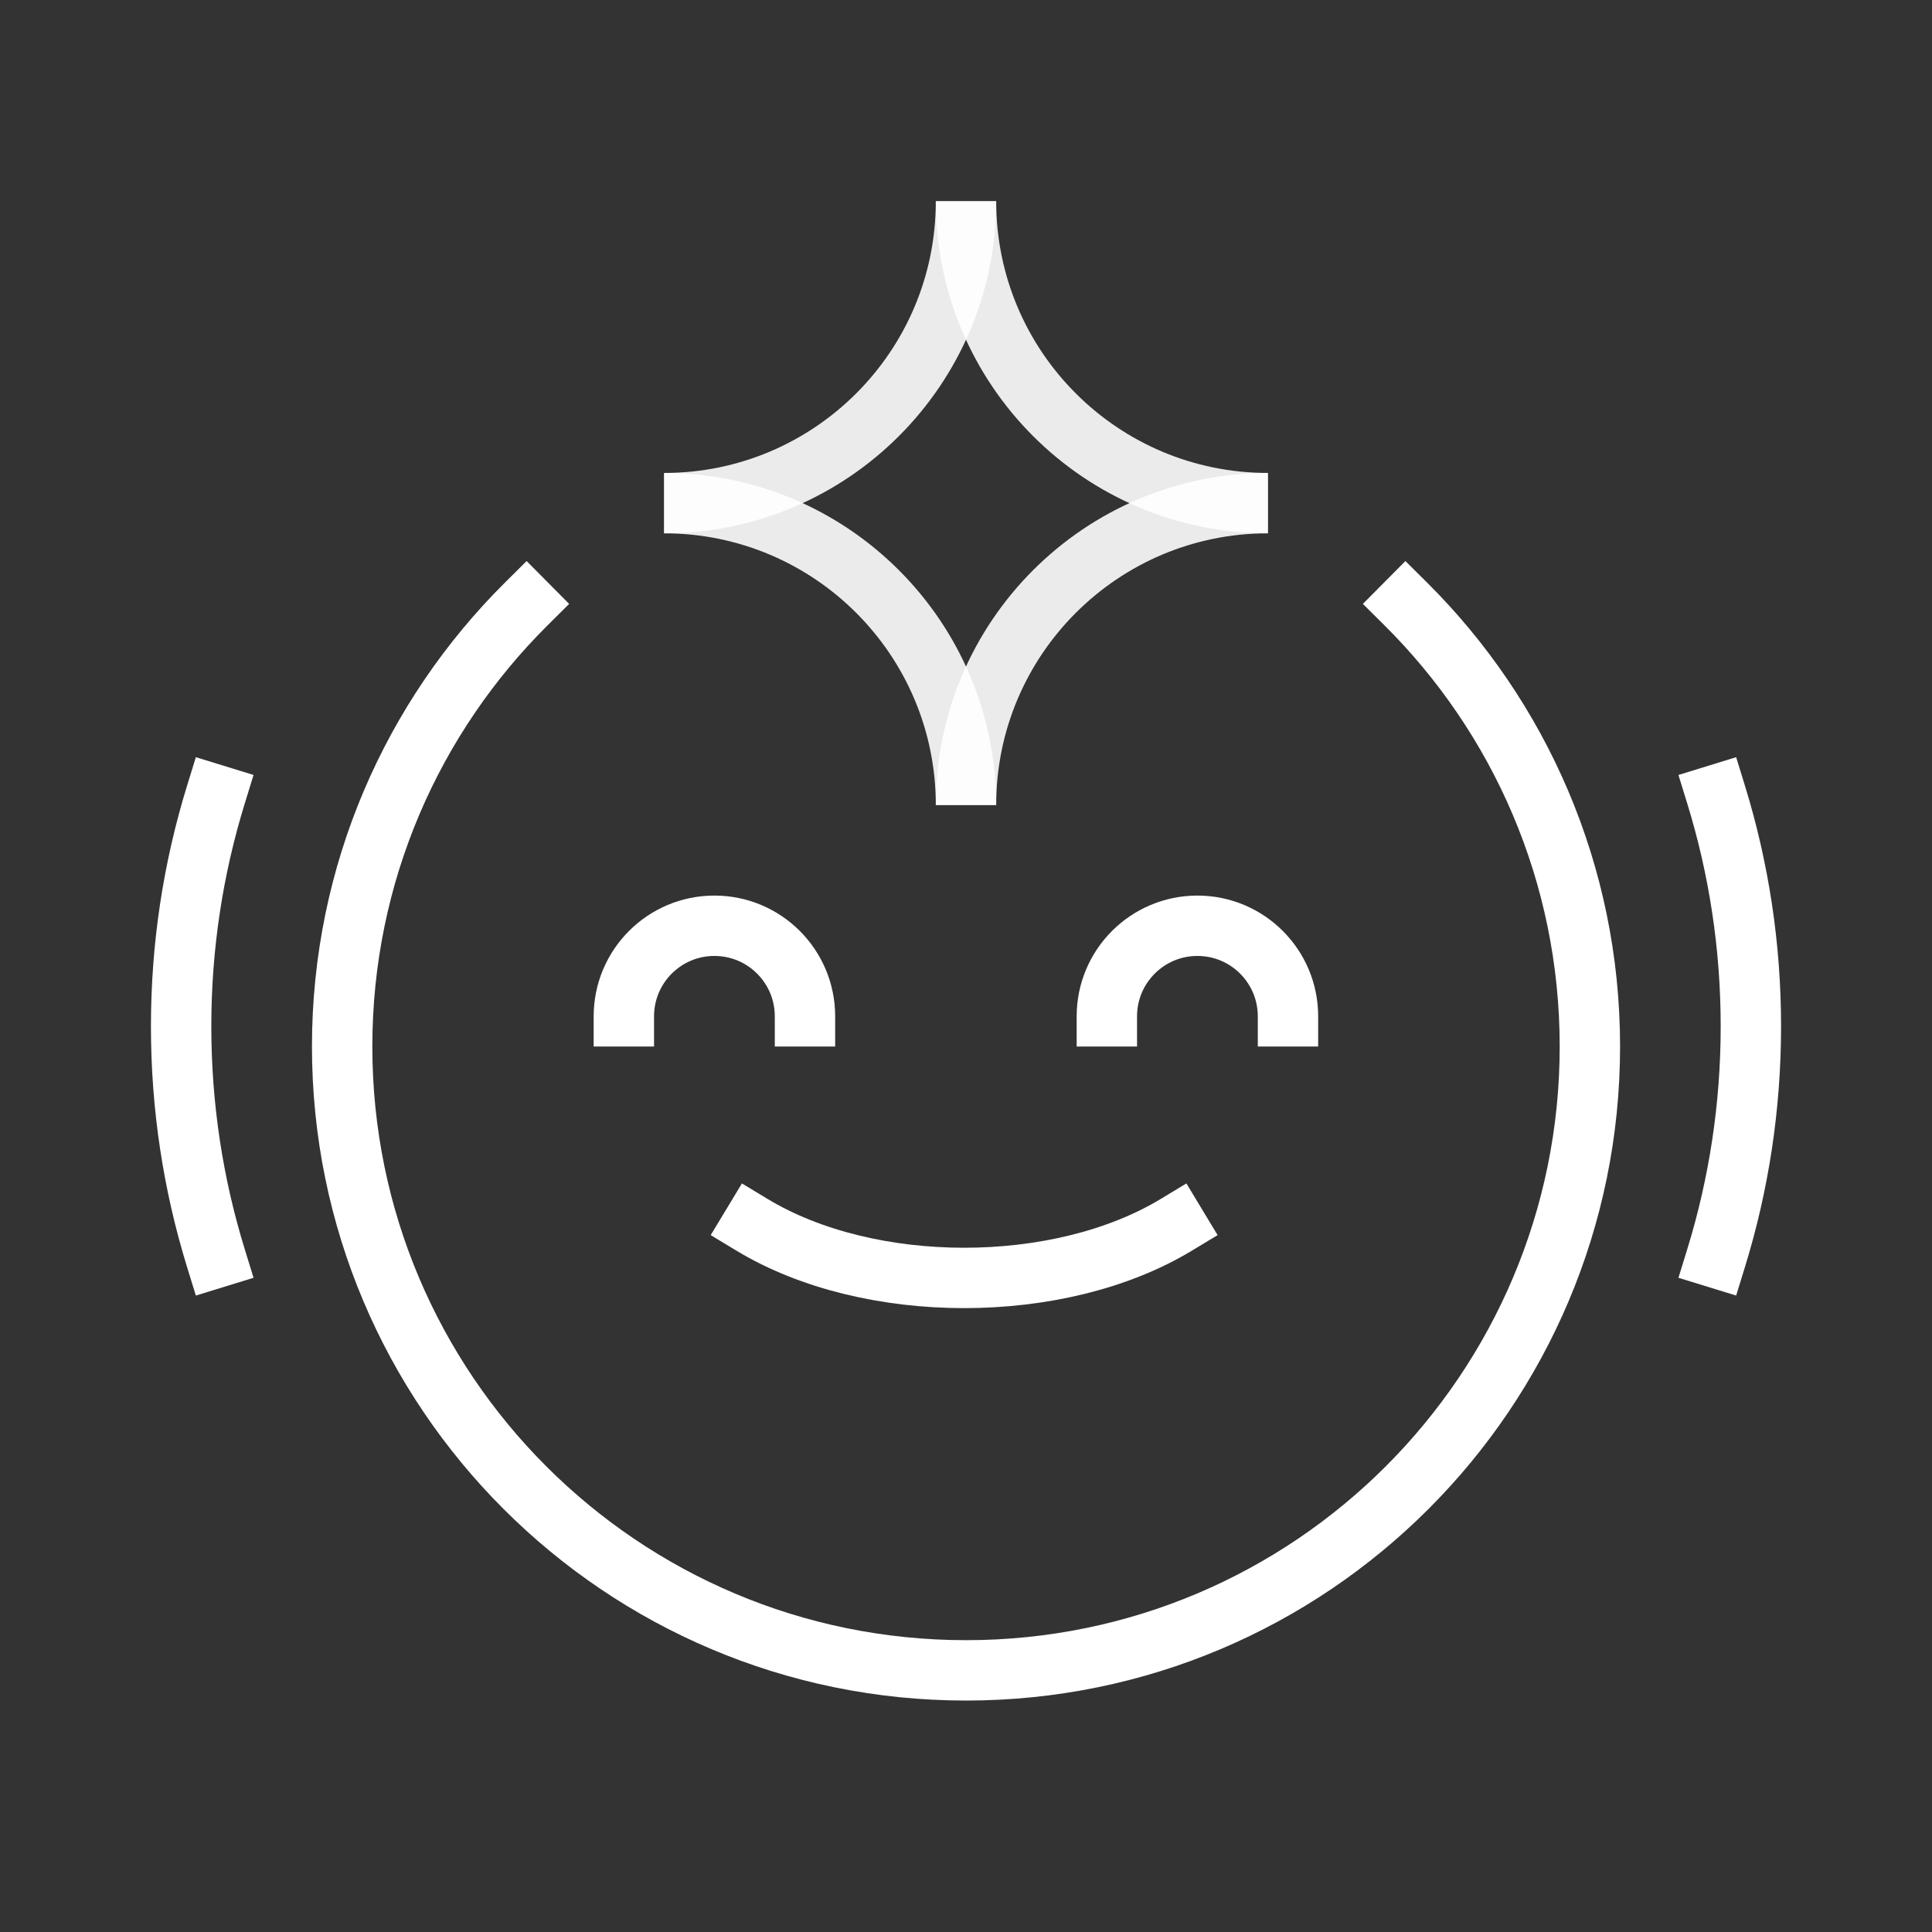
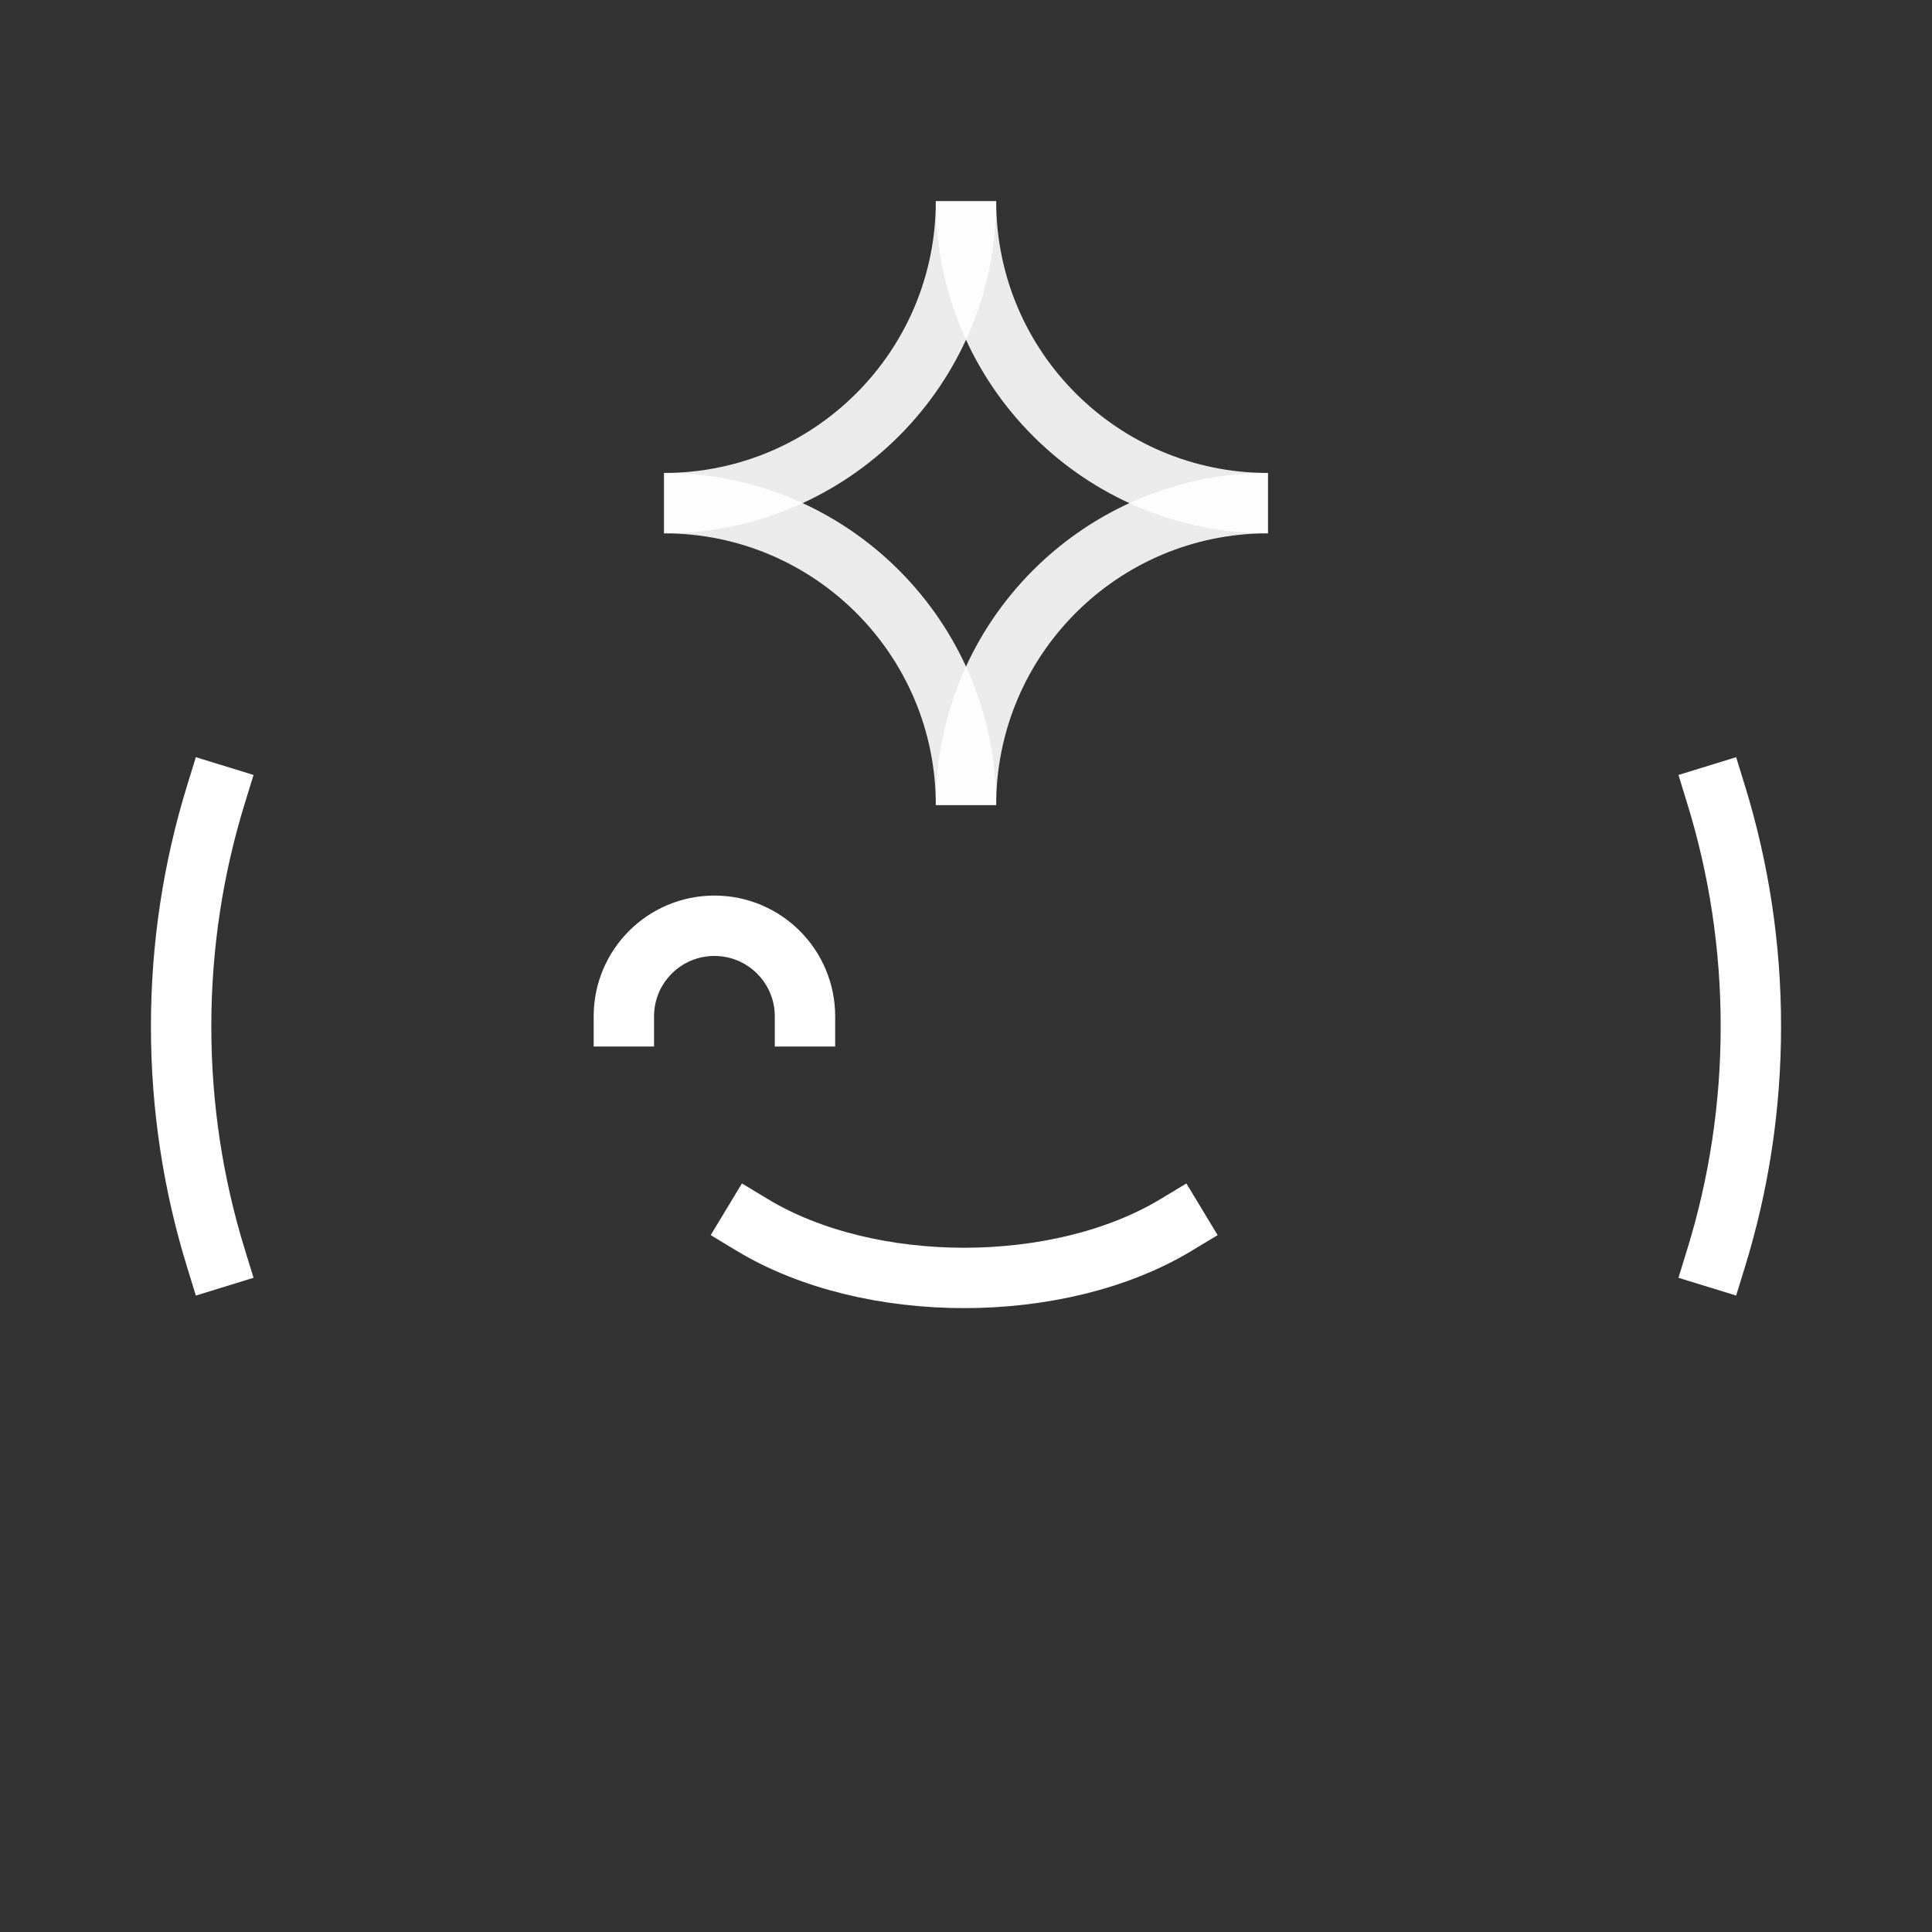
<svg xmlns="http://www.w3.org/2000/svg" width="64" height="64" viewBox="0 0 64 64" fill="none">
  <rect x="0" y="0" width="64" height="64" fill="#333333" stroke="none" />
  <path d="M56.851 26.333C57.598 28.757 58 31.331 58 34C58 36.669 57.598 39.243 56.851 41.667M7.149 26.333C6.402 28.757 6 31.331 6 34C6 36.669 6.402 39.243 7.149 41.667" stroke="white" stroke-width="2" stroke-linecap="square" />
-   <path d="M46.561 20C50.332 23.744 52.667 28.933 52.667 34.667C52.667 46.081 43.414 55.333 32.001 55.333C20.587 55.333 11.334 46.081 11.334 34.667C11.334 28.933 13.669 23.744 17.44 20" stroke="white" stroke-width="2" stroke-linecap="square" />
  <path d="M38.962 40.576C35.083 42.919 28.795 42.919 24.916 40.576" stroke="white" stroke-width="2" stroke-linecap="square" />
-   <path d="M36.666 33.667C36.666 32.01 38.009 30.667 39.666 30.667C41.323 30.667 42.666 32.01 42.666 33.667" stroke="white" stroke-width="2" stroke-linecap="square" />
  <path d="M20.666 33.667C20.666 32.01 22.009 30.667 23.666 30.667C25.323 30.667 26.666 32.01 26.666 33.667" stroke="white" stroke-width="2" stroke-linecap="square" />
  <path d="M42 16.667C36.477 16.667 32 12.19 32 6.667" stroke="white" stroke-opacity="0.9" stroke-width="2" />
  <path d="M22 16.667C27.523 16.667 32 12.19 32 6.667" stroke="white" stroke-opacity="0.9" stroke-width="2" />
  <path d="M42 16.667C36.477 16.667 32 21.144 32 26.667" stroke="white" stroke-opacity="0.9" stroke-width="2" />
  <path d="M22 16.667C27.523 16.667 32 21.144 32 26.667" stroke="white" stroke-opacity="0.9" stroke-width="2" />
</svg>